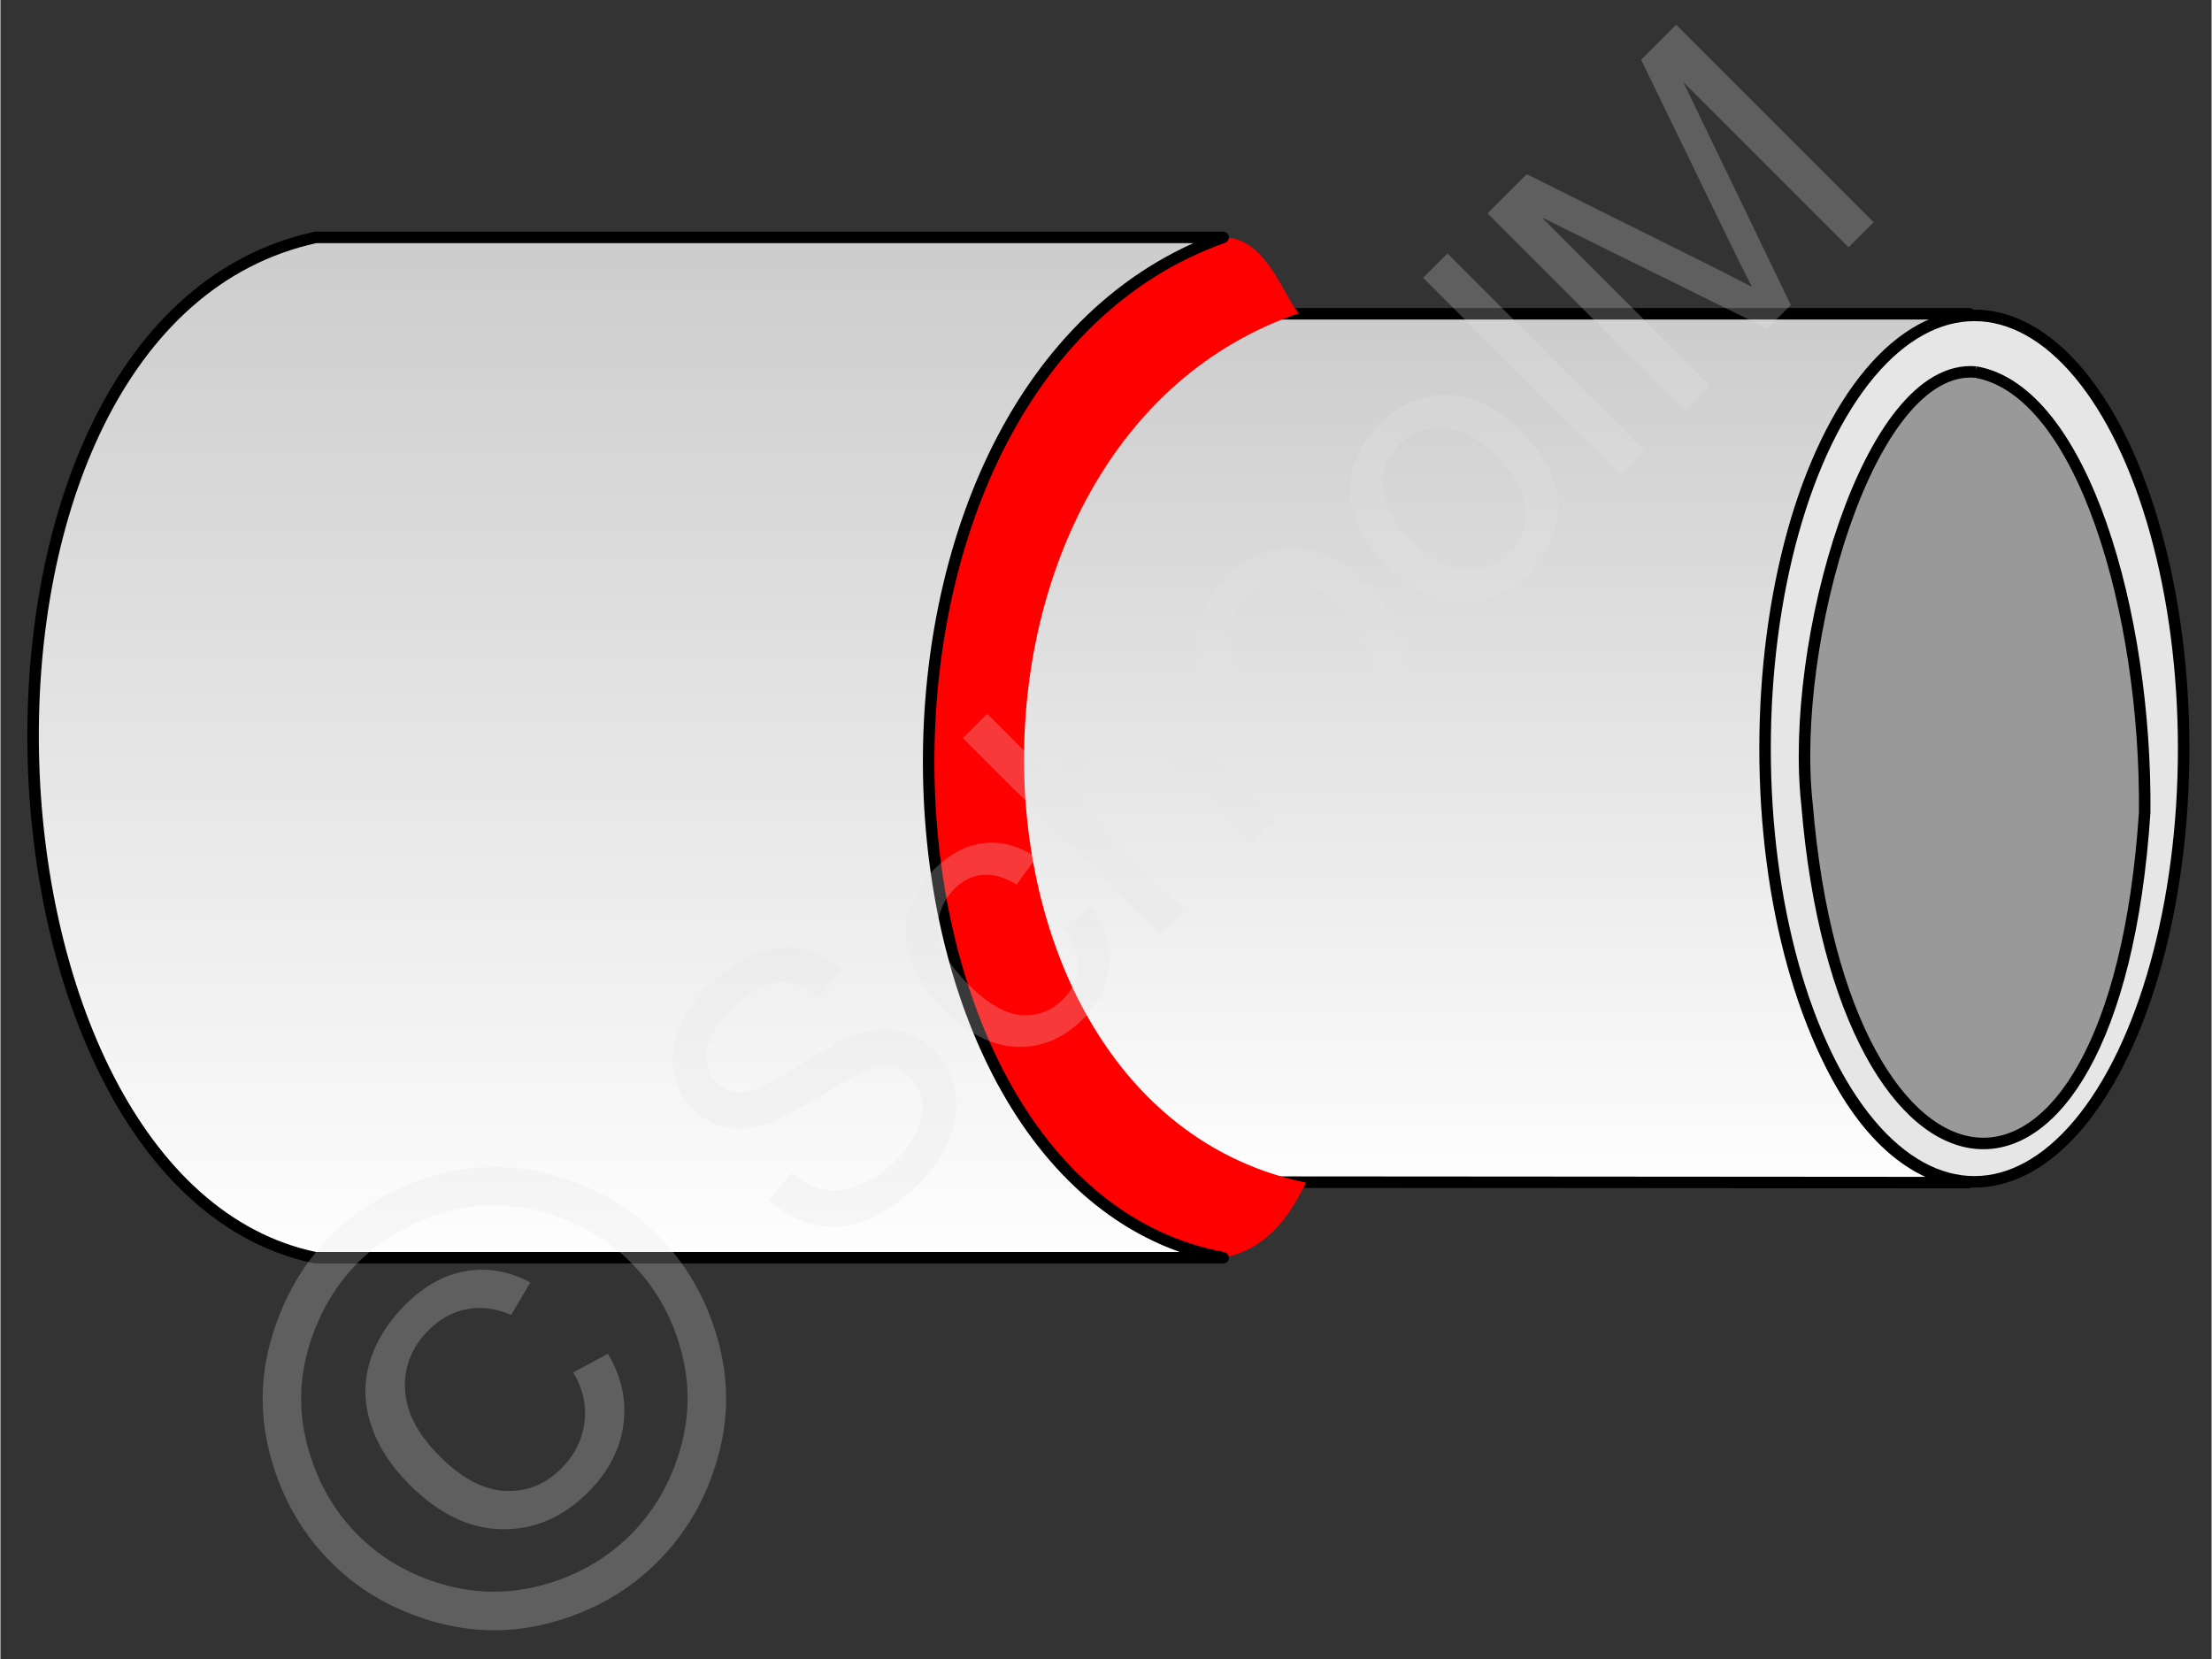
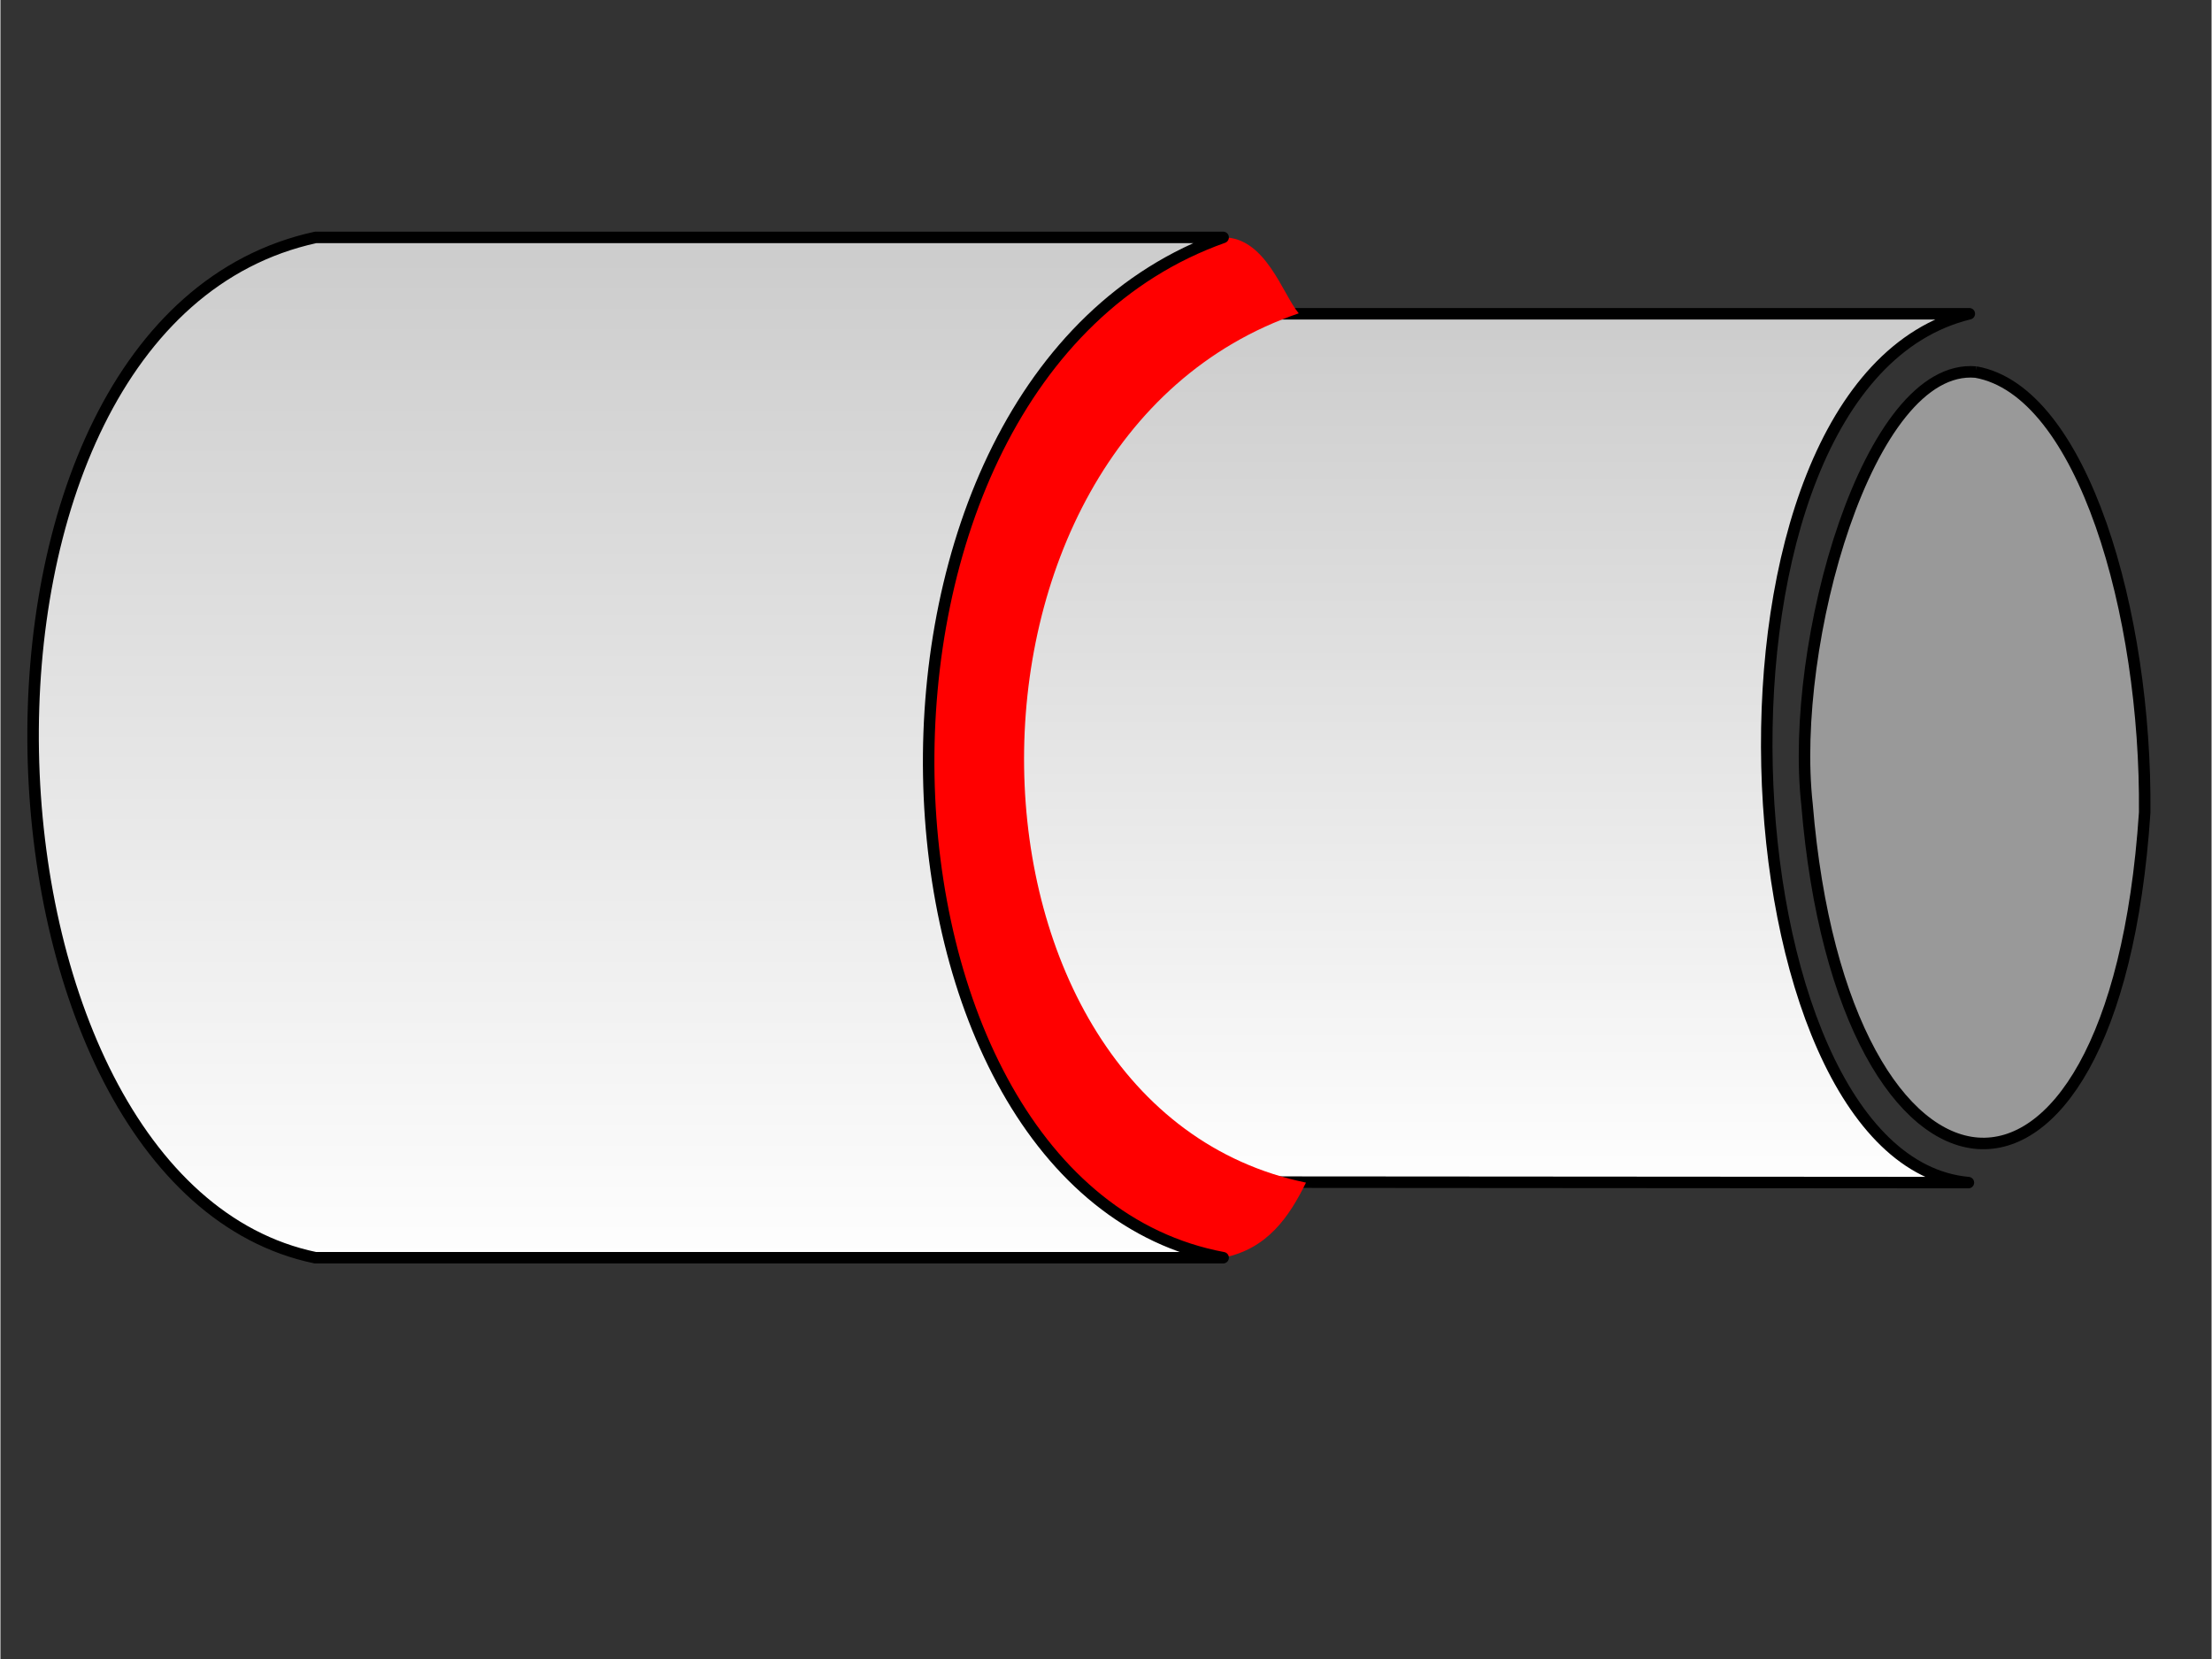
<svg xmlns="http://www.w3.org/2000/svg" xmlns:xlink="http://www.w3.org/1999/xlink" width="240" height="180" style="shape-rendering:geometricPrecision;text-rendering:geometricPrecision;image-rendering:optimizeQuality;fill-rule:evenodd;clip-rule:evenodd" viewBox="0 0 211791 158907">
  <rect x="0" y="0" width="211791" height="158907" fill="#333333" stroke="none" />
  <defs>
    <linearGradient id="id0" gradientUnits="userSpaceOnUse" x1="141367" y1="30053.5" x2="141367" y2="113282">
      <stop offset="0" style="stop-opacity:1;stop-color:#ccc" />
      <stop offset="1" style="stop-opacity:1;stop-color:#fefefe" />
    </linearGradient>
    <linearGradient id="id1" gradientUnits="userSpaceOnUse" xlink:href="#id0" x1="60119.7" y1="22738.5" x2="60119.7" y2="120475" />
  </defs>
  <g id="Ebene_x0020_1">
    <g id="_711776472">
      <g>
        <path d="M188500 113277c-23829-2143-27645-76464 87-83224h-68609c-37748 6997-30667 83224-963 83175l69485 49z" style="fill:url(#id0);stroke:#000;stroke-width:1101.36;stroke-linejoin:round" />
        <path d="M124357 30012c-35895 12251-34482 76016 694 83265-1616 3287-3698 6355-7936 7193-31380-3370-46084-78538 0-97731 4078-31 5695 5444 7242 7273z" style="fill:red" />
        <path d="M117116 120470c-36074-6746-39116-83842 0-97732H30196c-37748 8213-34388 90591-33 97732h86953z" style="fill:url(#id1);fill-rule:nonzero;stroke:#000;stroke-width:1101.36;stroke-linejoin:round" />
-         <ellipse cx="189071" cy="71705" rx="20048" ry="41496" style="fill:#e6e6e6;stroke:#000;stroke-width:1101.36" />
        <path d="M189214 35637c10245 1810 16351 23137 16172 42196-2925 44084-28937 40652-32346-803-1699-15315 5843-42299 16174-41393z" style="fill:#999;stroke:#000;stroke-width:1101.36" />
      </g>
      <g>
        <polygon points="0,0 211791,0 211791,158907 0,158907" style="fill:none" />
-         <path d="M73620 114940l2143-2566c1062 841 2101 1361 3124 1563 1017 197 2145 56 3384-426 1234-485 2394-1266 3469-2342 957-957 1658-1940 2104-2958s596-1952 456-2807-501-1577-1083-2159c-590-590-1277-933-2065-1034-785-96-1723 103-2821 593-701 313-2133 1129-4294 2453-2160 1323-3768 2148-4835 2475-1380 428-2640 508-3781 249-1145-255-2154-823-3022-1690-960-960-1580-2127-1866-3498-289-1374-130-2793 483-4270 610-1472 1554-2847 2828-4122 1402-1402 2866-2416 4391-3034 1520-622 3010-782 4468-479 1454 299 2758 985 3912 2051l-2223 2592c-1321-1065-2660-1532-4013-1394-1357 133-2764 932-4219 2387-1517 1516-2346 2901-2483 4148-138 1247 183 2265 967 3049 678 678 1484 990 2414 941 921-49 2631-852 5127-2432 2499-1574 4297-2571 5399-2986 1605-592 3059-769 4363-514 1300 250 2454 884 3467 1897 1008 1008 1664 2237 1975 3704 312 1467 179 2983-408 4556-587 1574-1553 3033-2907 4387-1710 1711-3394 2893-5047 3551-1658 661-3310 817-4971 470-1661-338-3137-1126-4436-2355zm28201-26087l2593-1958c1311 1814 1896 3669 1754 5582-142 1912-968 3618-2462 5113-1874 1874-3994 2770-6356 2683-2366-82-4688-1266-6969-3547-1479-1480-2522-3017-3143-4616-616-1594-703-3172-248-4728 446-1556 1258-2922 2439-4104 1487-1486 3082-2333 4779-2523 1701-195 3380 266 5026 1384l-1905 2593c-1136-705-2207-1017-3224-932-1010 84-1904 512-2680 1288-1173 1173-1707 2544-1607 4117 109 1573 1064 3260 2878 5074 1841 1841 3528 2822 5066 2949 1542 122 2882-381 4015-1514 917-917 1403-1958 1452-3125 58-1168-413-2415-1408-3736zm9280 760L92183 70696l2328-2328 6808 6808c-184-2344 549-4337 2199-5986 1009-1009 2085-1689 3235-2038 1146-344 2230-327 3257 56 1026 382 2211 1250 3549 2588l8680 8680-2328 2328-8671-8671c-1158-1158-2255-1752-3282-1782-1031-26-2000 415-2918 1332-683 684-1151 1504-1398 2465-247 960-191 1872 161 2744 352 864 1065 1833 2140 2907l7486 7486-2328 2328zm6985-20697c-2533-2532-3703-5113-3507-7748 164-2191 1100-4139 2797-5836 1883-1883 4043-2810 6475-2776 2424 33 4728 1138 6899 3309 1761 1761 2879 3408 3358 4946 480 1537 492 3093 37 4666-451 1569-1280 2953-2475 4148-1923 1923-4087 2863-6501 2820-2415-42-4776-1221-7083-3529zm2385-2377c1752 1753 3448 2682 5083 2782 1644 100 3045-429 4214-1598 1155-1155 1680-2552 1576-4200-109-1644-1060-3362-2852-5154-1691-1691-3361-2584-5000-2680-1643-100-3040 425-4187 1571-1168 1169-1703 2566-1607 4205 100 1635 1025 3326 2773 5074zm12329-12337c-2532-2532-3703-5113-3507-7749 164-2190 1100-4138 2798-5835 1882-1883 4042-2810 6474-2776 2424 33 4728 1138 6899 3309 1761 1761 2879 3408 3358 4946 480 1537 492 3093 37 4666-450 1569-1280 2953-2475 4148-1922 1923-4086 2863-6501 2820-2415-42-4776-1221-7083-3529zm2385-2377c1753 1753 3449 2682 5083 2782 1644 100 3046-430 4214-1598 1155-1155 1680-2553 1576-4200-109-1644-1060-3362-2852-5154-1691-1691-3361-2584-5000-2680-1643-101-3040 425-4187 1571-1168 1169-1702 2566-1606 4205 100 1635 1024 3326 2772 5074zm20005-6301l-18917-18918 2328-2328 18917 18918-2328 2328zm6169-6169l-18918-18917 3757-3757 17871 8911c1661 832 2894 1466 3705 1897-471-903-1144-2255-2020-4048l-8598-17717 3355-3356 18917 18918-2407 2407-15826-15826 10297 21356-2258 2257-21584-10649 16116 16117-2407 2407z" style="fill:#e6e6e6;fill-rule:nonzero;fill-opacity:.251" />
-         <path d="M31684 118323c2627-2627 5862-4518 9719-5674 3843-1156 7727-1180 11625-72 3905 1115 7222 3031 9938 5746 2693 2694 4602 5976 5703 9838 1115 3863 1120 7719 6 11576-1106 3864-3019 7148-5723 9853-2712 2712-5996 4624-9861 5731-3856 1113-7720 1116-11589 7-3863-1101-7152-3002-9846-5696-2715-2715-4630-6032-5739-9944-1093-3913-1070-7797 86-11640 1156-3857 3048-7092 5681-9725zm2588 2588c-2202 2202-3781 4913-4739 8118-957 3206-973 6447-55 9715 917 3268 2507 6034 4770 8297 2255 2255 4993 3831 8211 4742 3219 910 6446 908 9673-14s5973-2508 8232-4767c2251-2252 3838-4998 4760-8225s924-6453 6-9665c-917-3212-2500-5942-4756-8198-2263-2262-5028-3852-8289-4777-3262-925-6502-909-9715 56-3213 964-5917 2537-8098 4718zm20590 10550l3313-1786c1307 2143 1815 4407 1495 6778-320 2384-1439 4536-3358 6455-2436 2435-5196 3626-8295 3572-3099-55-6034-1475-8827-4268-1825-1824-3061-3755-3711-5792-664-2038-684-4040-95-6001 596-1967 1722-3772 3365-5415 1840-1840 3808-2932 5910-3265 2101-334 4132 39 6091 1106l-1827 3101c-1458-622-2866-812-4231-549-1373 255-2598 928-3695 2026-1593 1593-2344 3475-2247 5640 98 2166 1207 4309 3314 6416 2114 2114 4201 3223 6260 3328s3864-611 5414-2162c1246-1246 1983-2704 2196-4374 221-1663-139-3269-1072-4810z" style="fill:#e6e6e6;fill-rule:nonzero;fill-opacity:.251" />
      </g>
    </g>
  </g>
</svg>